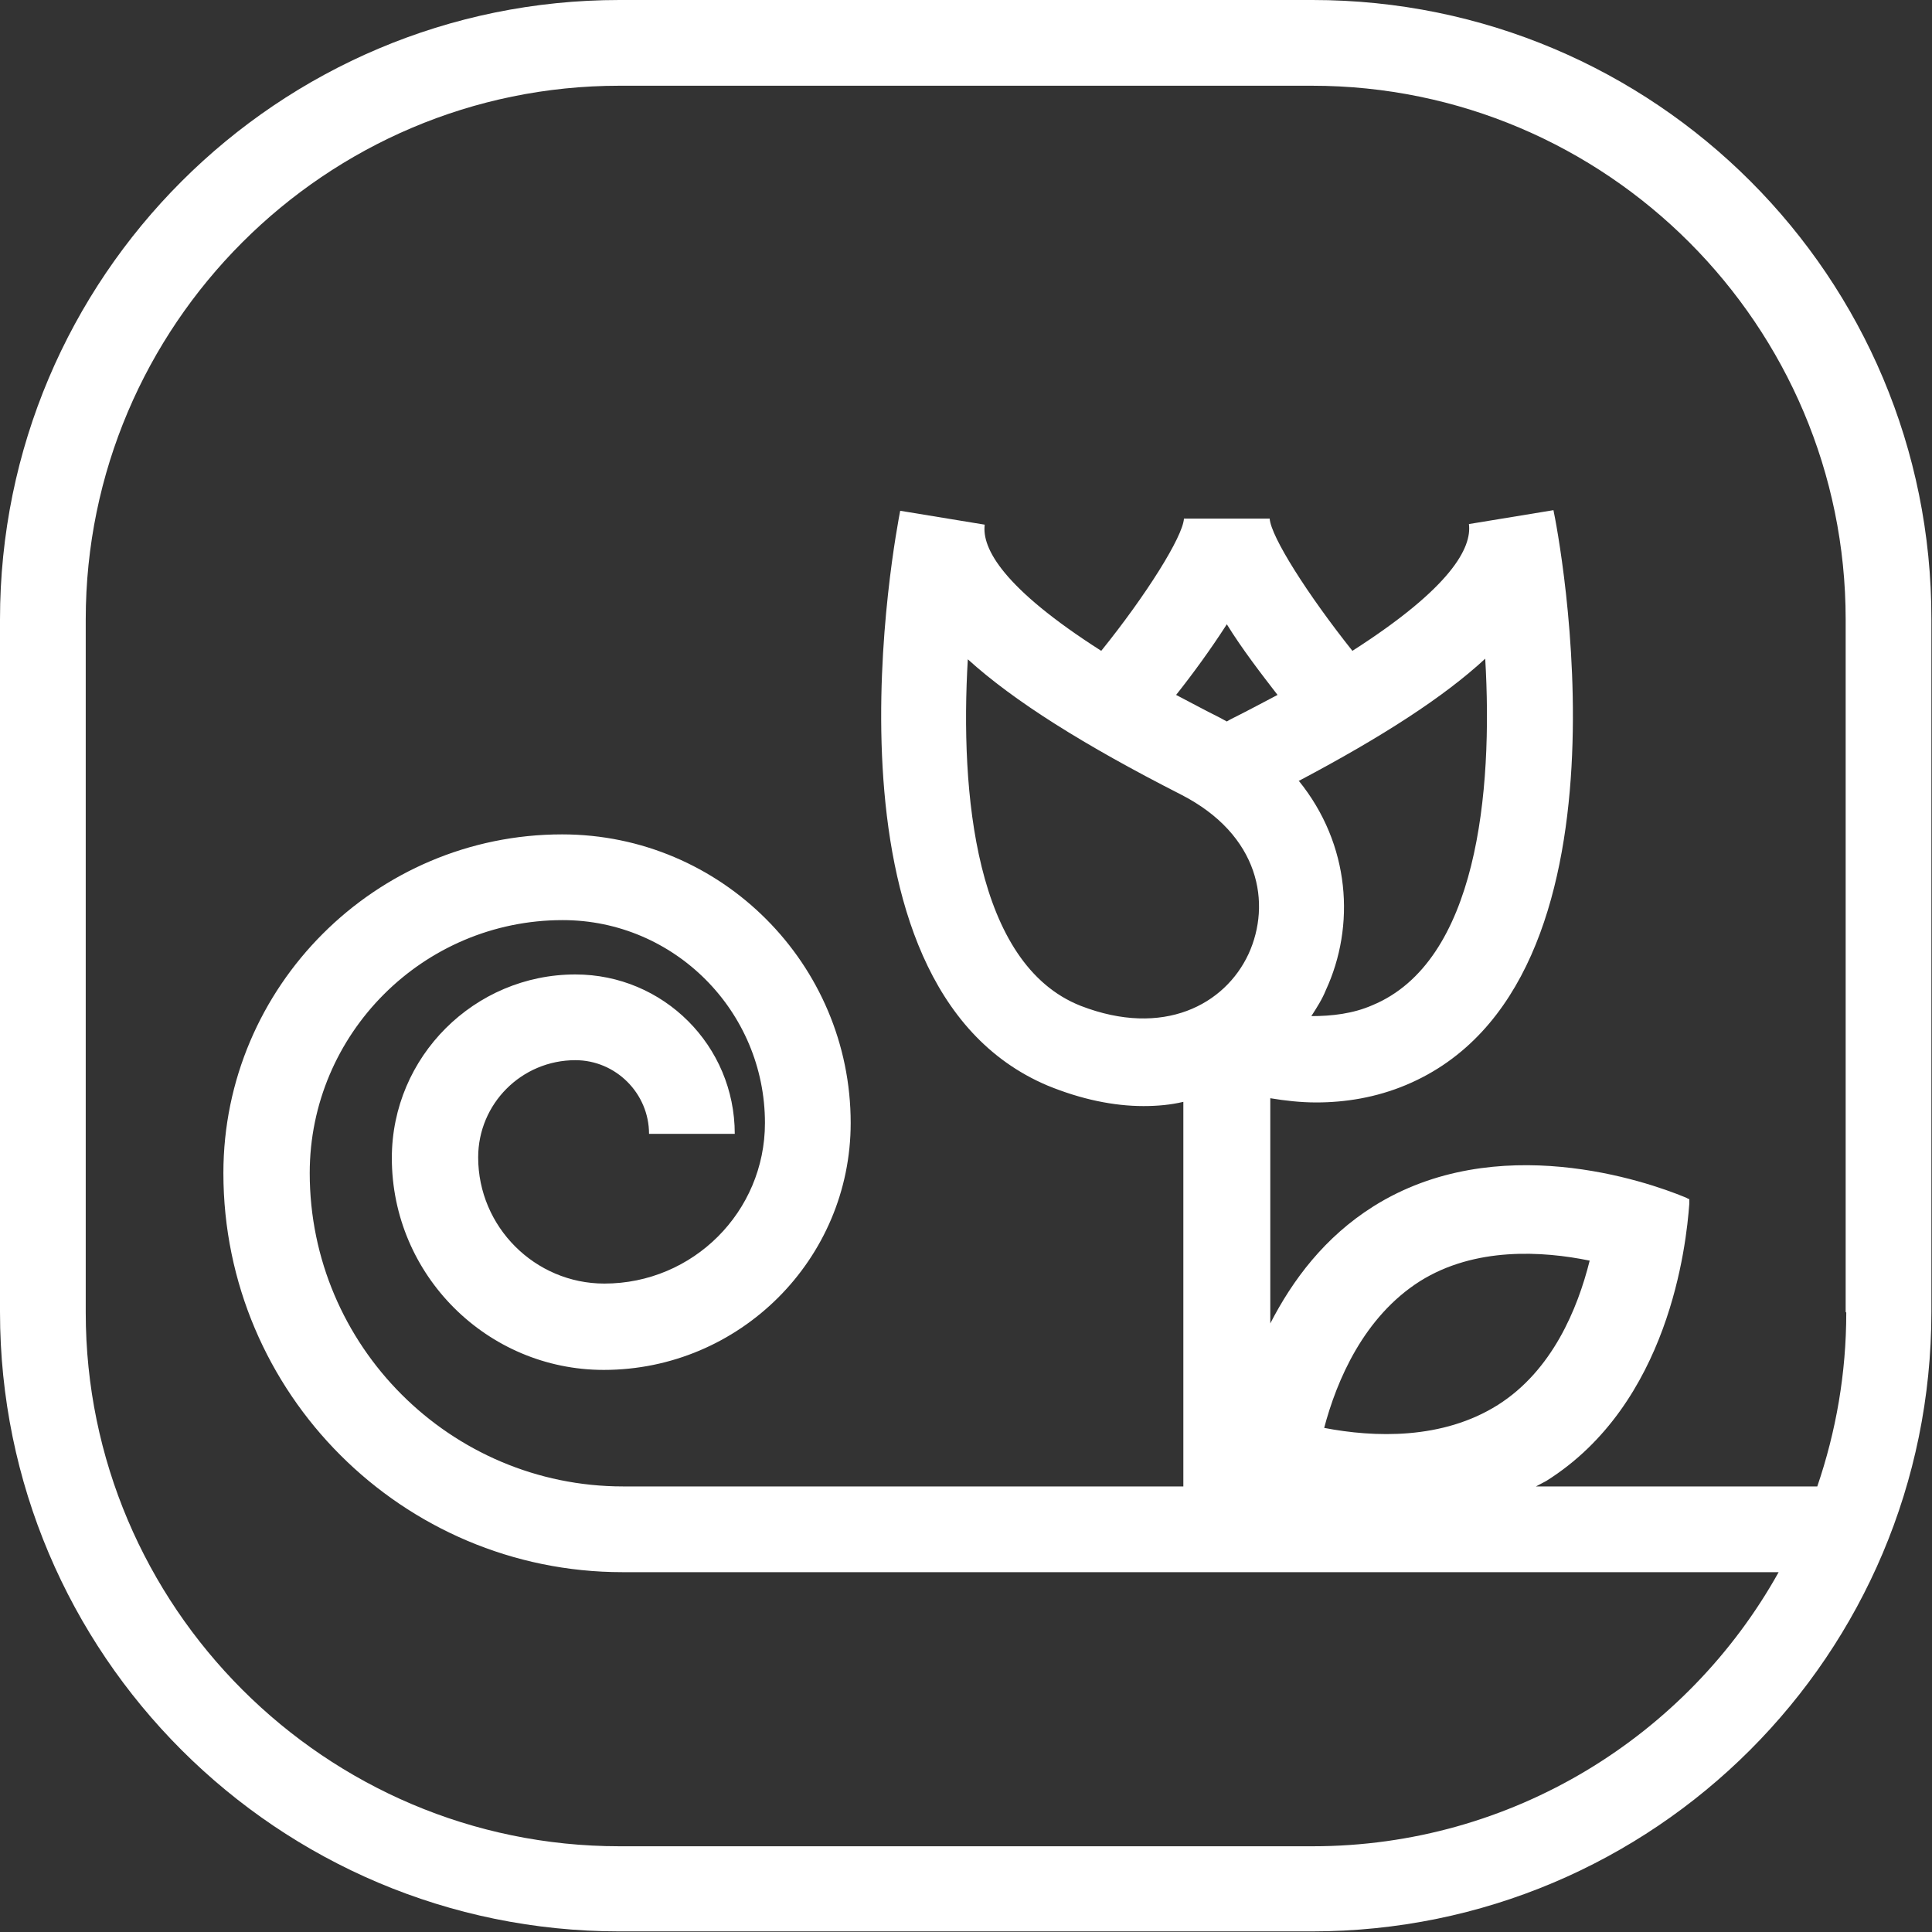
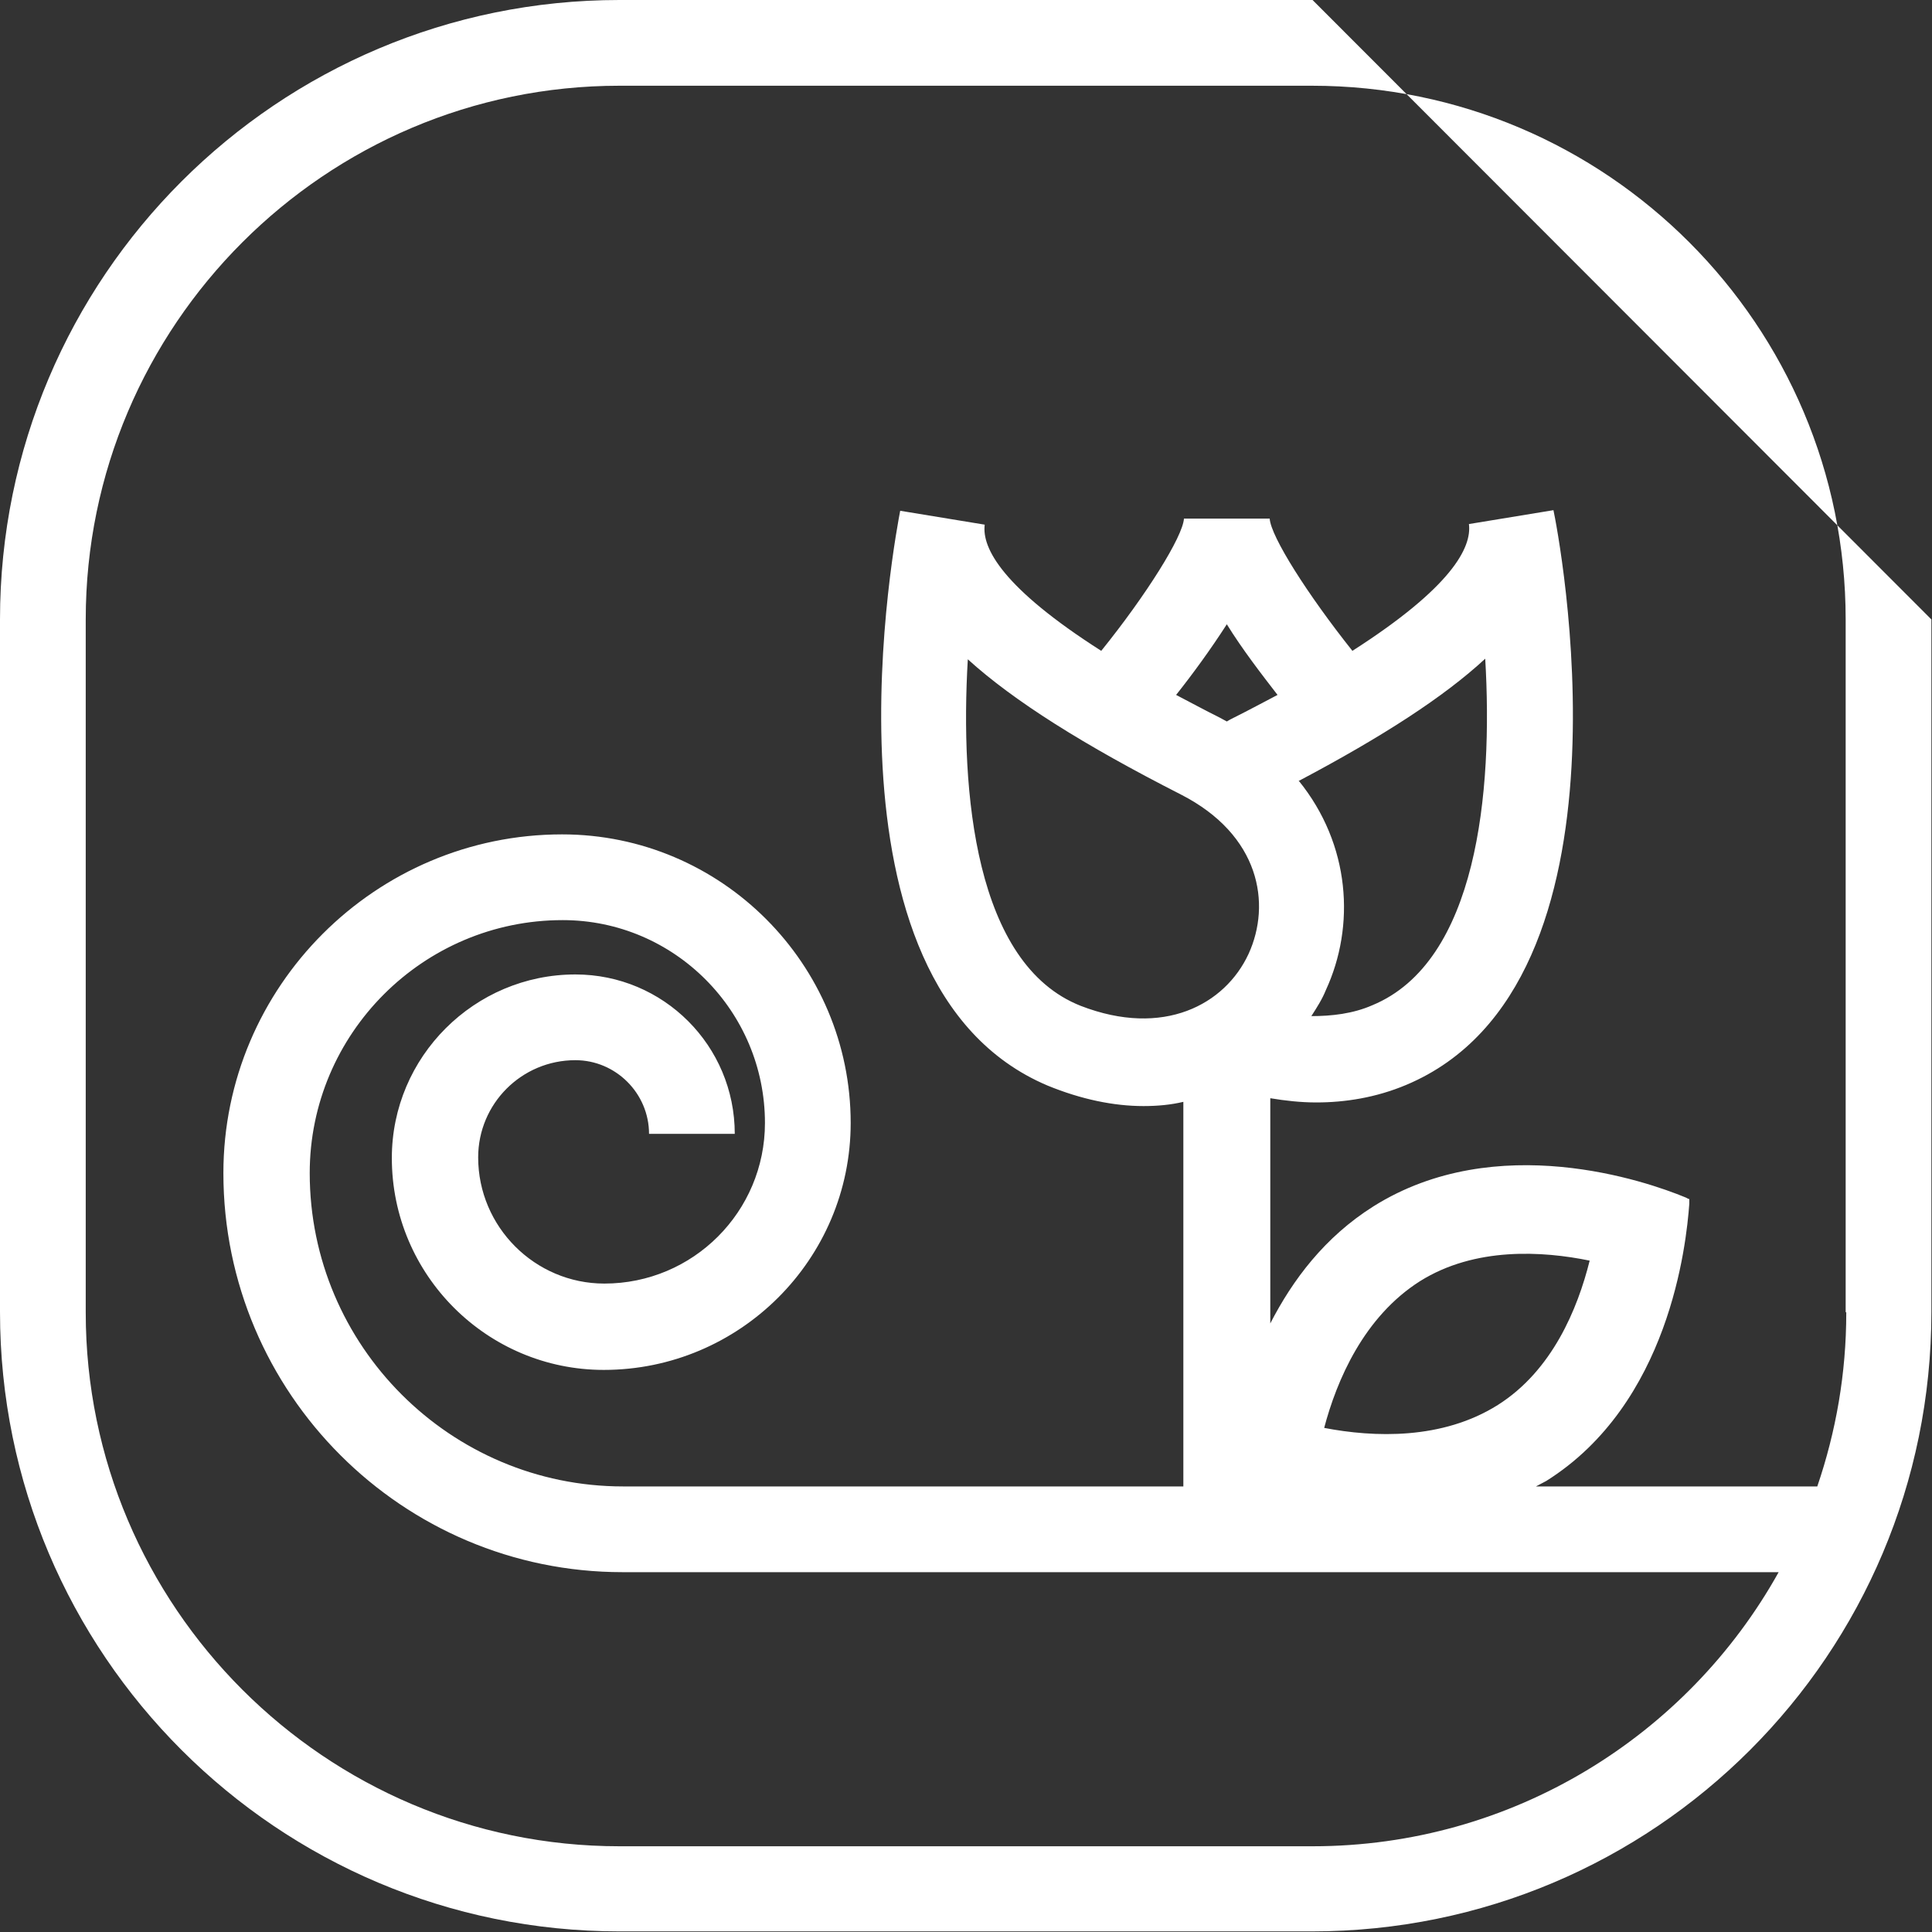
<svg xmlns="http://www.w3.org/2000/svg" id="uuid-464e6275-4728-419b-8900-9c8295855b5c" data-name="Слой 1" viewBox="0 0 32 32">
  <rect x="0" y="0" width="32" height="32" fill="#333333" stroke="none" />
  <defs>
    <style>
      .uuid-02ba6a28-6301-41d1-bd5f-bbc782fa0a62 {
        fill: #fff;
      }
    </style>
  </defs>
-   <path class="uuid-02ba6a28-6301-41d1-bd5f-bbc782fa0a62" d="M21.74,0H10.26C4.6,0,0,4.59,0,10.26v11.47c0,5.67,4.6,10.26,10.26,10.26h11.47c5.67,0,10.26-4.59,10.26-10.26V10.26C32,4.59,27.41,0,21.74,0Zm8.84,21.74c0,1.01-.17,1.97-.48,2.88h-4.66c.06-.03,.11-.06,.17-.09,2.04-1.28,2.32-3.91,2.37-4.59,0-.03,0-.05,0-.08-.02,0-.04-.02-.07-.03-.63-.26-3.12-1.13-5.16,.15-.81,.51-1.34,1.22-1.71,1.94v-3.73c.24,.04,.5,.07,.76,.07,.48,0,.99-.08,1.49-.29,3.98-1.67,2.51-9.2,2.44-9.52l-1.4,.23c.05,.39-.29,1.05-1.93,2.1-.74-.93-1.35-1.89-1.37-2.19h-1.42c-.02,.3-.62,1.26-1.37,2.19-1.63-1.04-1.98-1.7-1.93-2.09l-1.4-.23c-.06,.32-1.53,7.84,2.44,9.52,.56,.23,1.1,.34,1.59,.34,.23,0,.45-.02,.66-.07v6.37H10.32c-2.86,0-5.19-2.33-5.19-5.19,0-2.31,1.88-4.19,4.19-4.19,1.85,0,3.35,1.51,3.35,3.36,0,1.47-1.19,2.66-2.66,2.66-1.15,0-2.09-.94-2.09-2.09,0-.89,.72-1.61,1.61-1.61,.67,0,1.22,.55,1.22,1.22h1.42c0-1.46-1.18-2.64-2.64-2.64-1.67,0-3.04,1.36-3.04,3.04,0,1.94,1.58,3.51,3.51,3.51,2.25,0,4.09-1.83,4.09-4.09,0-2.63-2.14-4.78-4.78-4.78-3.09,0-5.61,2.52-5.61,5.61,0,3.65,2.97,6.61,6.61,6.61H29.46c-1.51,2.71-4.41,4.54-7.72,4.54H10.26c-4.87,0-8.84-3.97-8.84-8.84V10.26C1.42,5.39,5.39,1.42,10.26,1.42h11.47c4.88,0,8.84,3.97,8.84,8.84v11.47Zm-11.02-8.58c1.31,.67,1.5,1.81,1.12,2.64-.39,.84-1.41,1.39-2.78,.86-1.75-.69-2-3.53-1.87-5.74,.76,.69,1.92,1.42,3.53,2.24Zm-.08-1.65c.27-.34,.57-.75,.84-1.17,.26,.42,.57,.82,.84,1.17-.23,.12-.47,.25-.73,.38-.04,.02-.08,.04-.11,.06-.04-.02-.07-.04-.11-.06-.26-.13-.5-.26-.73-.38Zm2.45,12.15c.21-.8,.66-1.85,1.59-2.44,.91-.57,2.03-.5,2.81-.34-.2,.8-.62,1.82-1.52,2.39-.92,.58-2.05,.54-2.88,.38Zm-.41-10.73c1.38-.73,2.4-1.39,3.08-2.02,.13,2.21-.13,5.02-1.87,5.74-.32,.14-.67,.18-1.01,.18,.09-.14,.18-.28,.24-.43,.49-1.06,.41-2.41-.45-3.47Z" />
+   <path class="uuid-02ba6a28-6301-41d1-bd5f-bbc782fa0a62" d="M21.74,0H10.26C4.6,0,0,4.59,0,10.26v11.47c0,5.67,4.6,10.26,10.26,10.26h11.47c5.67,0,10.26-4.59,10.26-10.26V10.26Zm8.84,21.74c0,1.01-.17,1.97-.48,2.88h-4.66c.06-.03,.11-.06,.17-.09,2.04-1.28,2.32-3.91,2.37-4.59,0-.03,0-.05,0-.08-.02,0-.04-.02-.07-.03-.63-.26-3.12-1.13-5.16,.15-.81,.51-1.34,1.22-1.71,1.94v-3.73c.24,.04,.5,.07,.76,.07,.48,0,.99-.08,1.49-.29,3.98-1.67,2.51-9.2,2.44-9.52l-1.4,.23c.05,.39-.29,1.05-1.93,2.1-.74-.93-1.35-1.89-1.37-2.19h-1.42c-.02,.3-.62,1.26-1.37,2.19-1.63-1.04-1.98-1.7-1.93-2.09l-1.4-.23c-.06,.32-1.53,7.84,2.44,9.52,.56,.23,1.1,.34,1.59,.34,.23,0,.45-.02,.66-.07v6.37H10.32c-2.86,0-5.19-2.33-5.19-5.19,0-2.31,1.88-4.19,4.19-4.19,1.85,0,3.35,1.51,3.35,3.36,0,1.47-1.19,2.66-2.66,2.66-1.15,0-2.09-.94-2.09-2.09,0-.89,.72-1.61,1.61-1.61,.67,0,1.22,.55,1.22,1.22h1.42c0-1.46-1.18-2.64-2.64-2.64-1.67,0-3.04,1.36-3.04,3.04,0,1.94,1.58,3.51,3.51,3.51,2.25,0,4.09-1.83,4.09-4.09,0-2.63-2.14-4.78-4.78-4.78-3.09,0-5.61,2.52-5.61,5.61,0,3.65,2.97,6.61,6.61,6.61H29.46c-1.51,2.71-4.41,4.54-7.72,4.54H10.26c-4.87,0-8.84-3.97-8.84-8.84V10.26C1.42,5.39,5.39,1.42,10.26,1.42h11.47c4.88,0,8.84,3.97,8.84,8.84v11.47Zm-11.02-8.58c1.31,.67,1.5,1.81,1.12,2.64-.39,.84-1.41,1.39-2.78,.86-1.75-.69-2-3.53-1.87-5.74,.76,.69,1.92,1.42,3.53,2.24Zm-.08-1.65c.27-.34,.57-.75,.84-1.17,.26,.42,.57,.82,.84,1.17-.23,.12-.47,.25-.73,.38-.04,.02-.08,.04-.11,.06-.04-.02-.07-.04-.11-.06-.26-.13-.5-.26-.73-.38Zm2.45,12.15c.21-.8,.66-1.85,1.59-2.44,.91-.57,2.03-.5,2.81-.34-.2,.8-.62,1.82-1.52,2.39-.92,.58-2.05,.54-2.88,.38Zm-.41-10.73c1.38-.73,2.4-1.39,3.08-2.02,.13,2.21-.13,5.02-1.87,5.74-.32,.14-.67,.18-1.01,.18,.09-.14,.18-.28,.24-.43,.49-1.06,.41-2.41-.45-3.47Z" />
</svg>